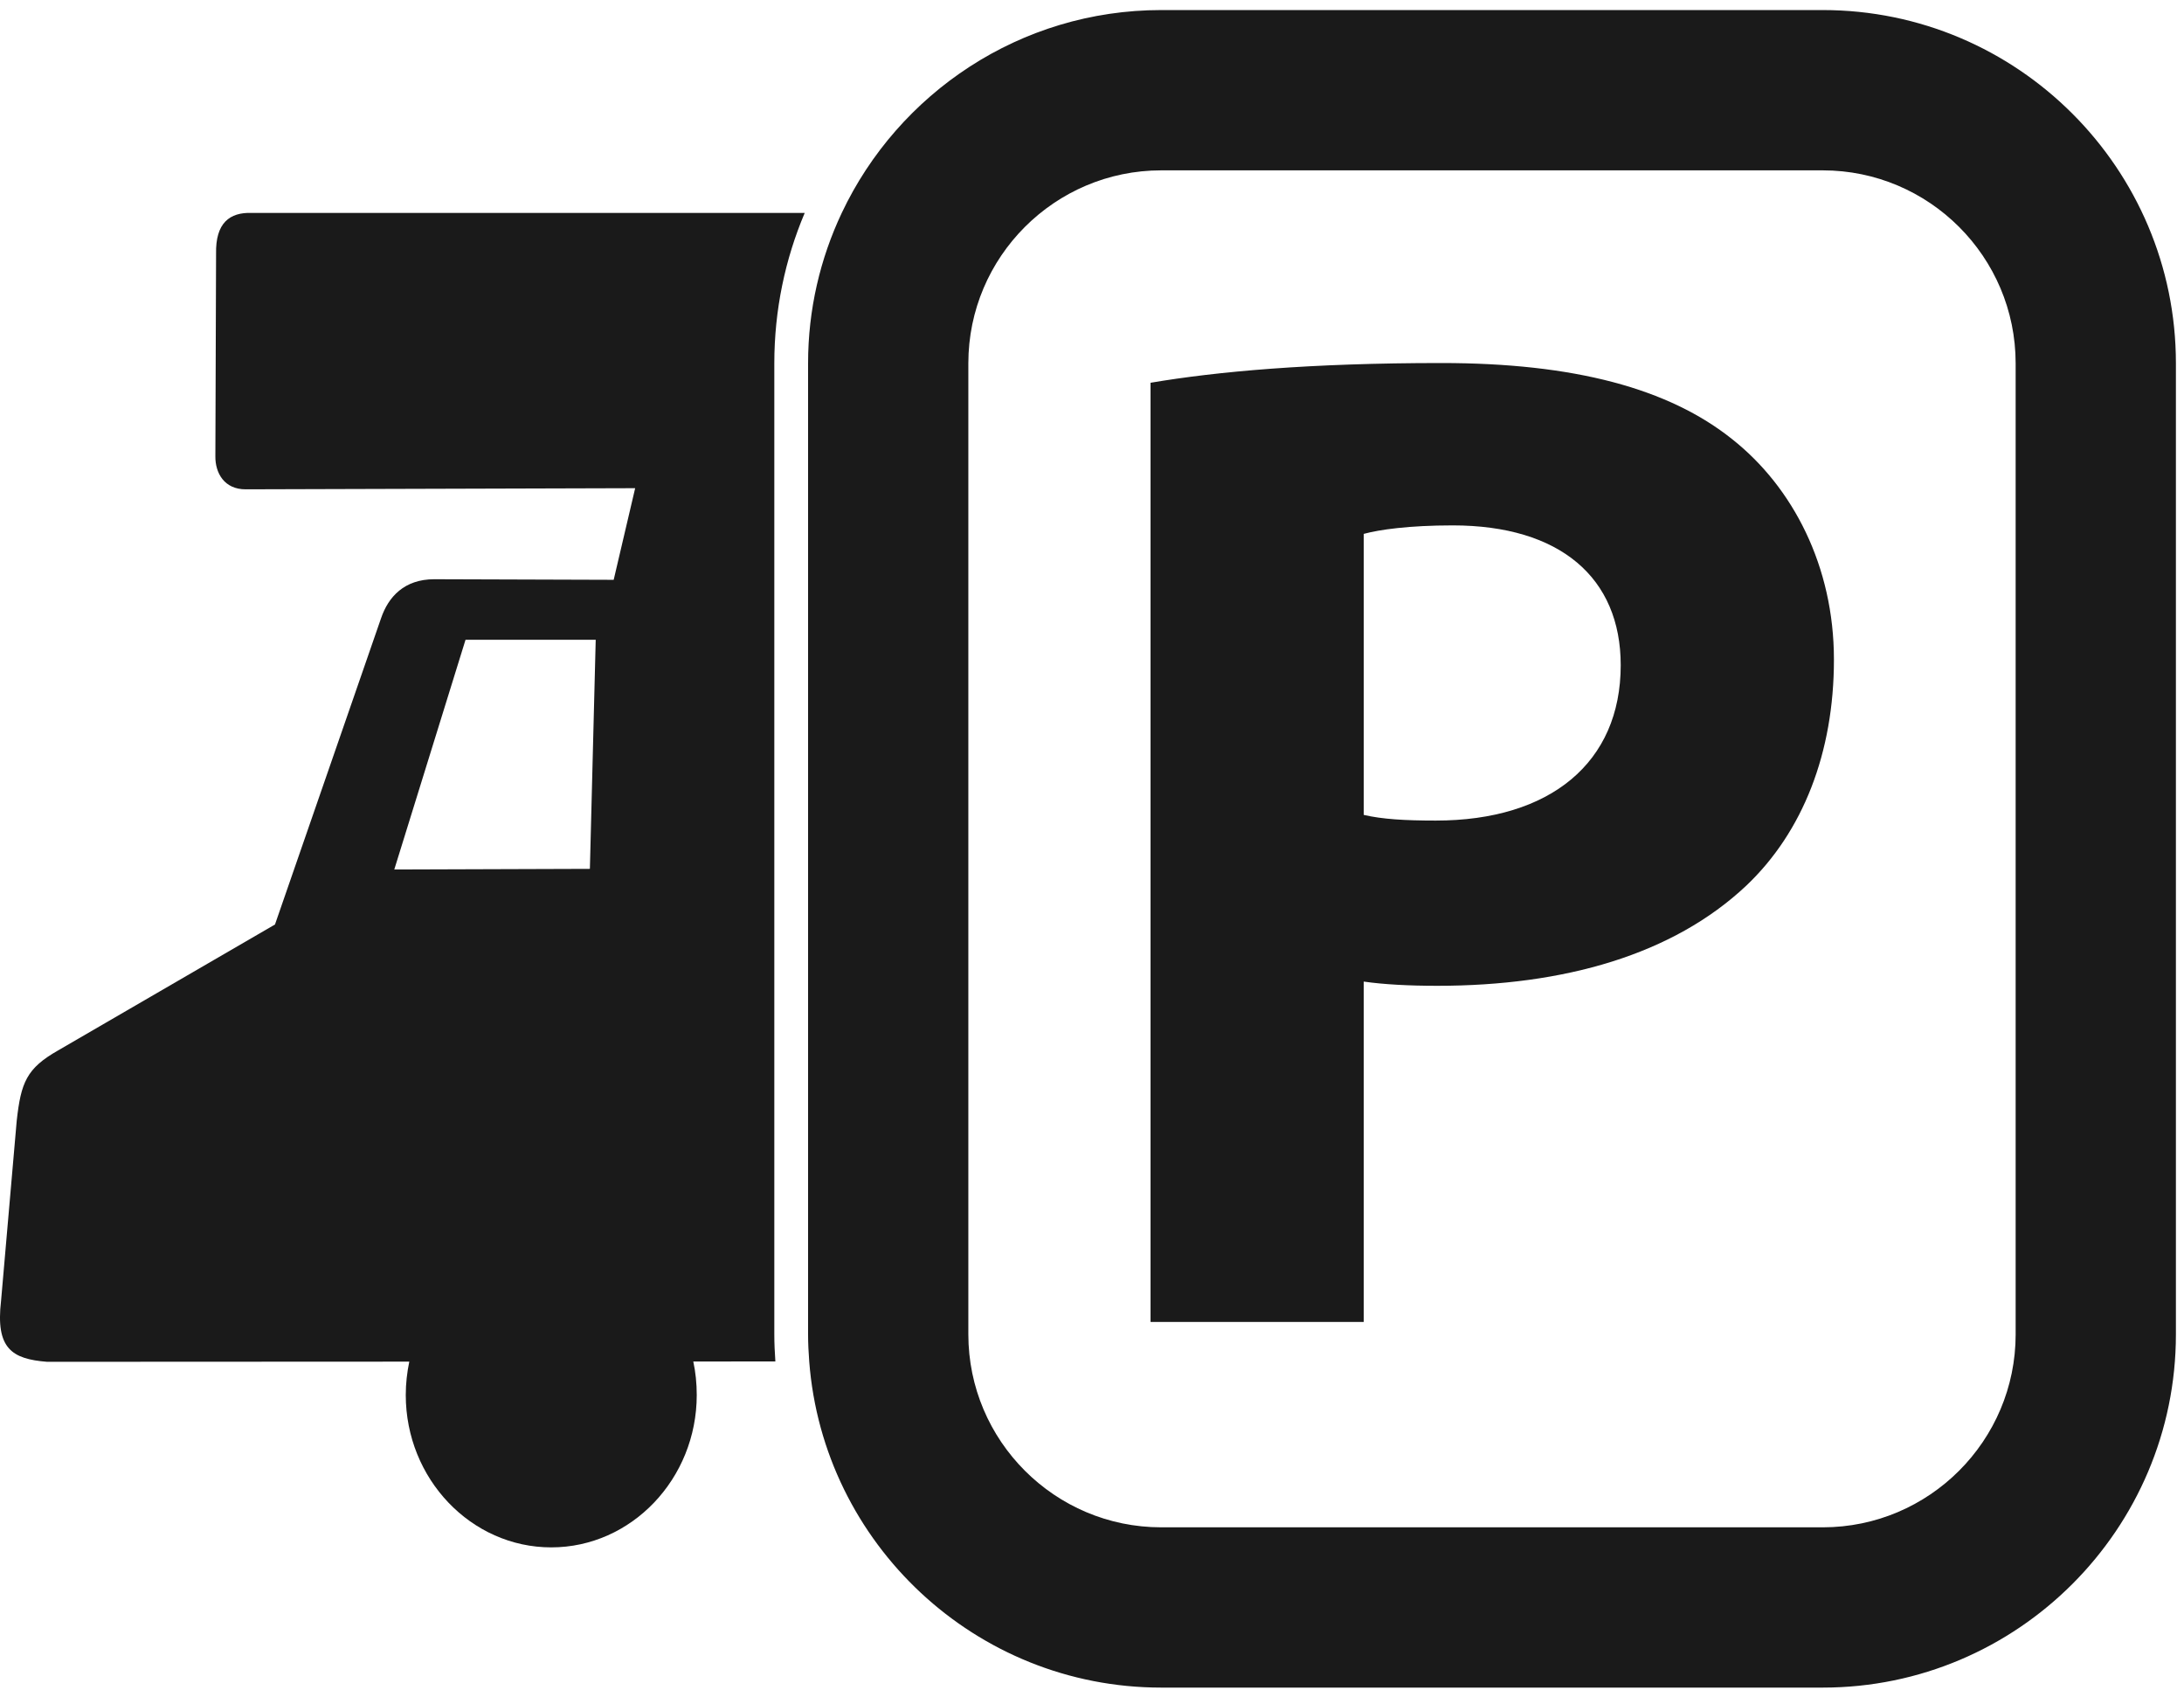
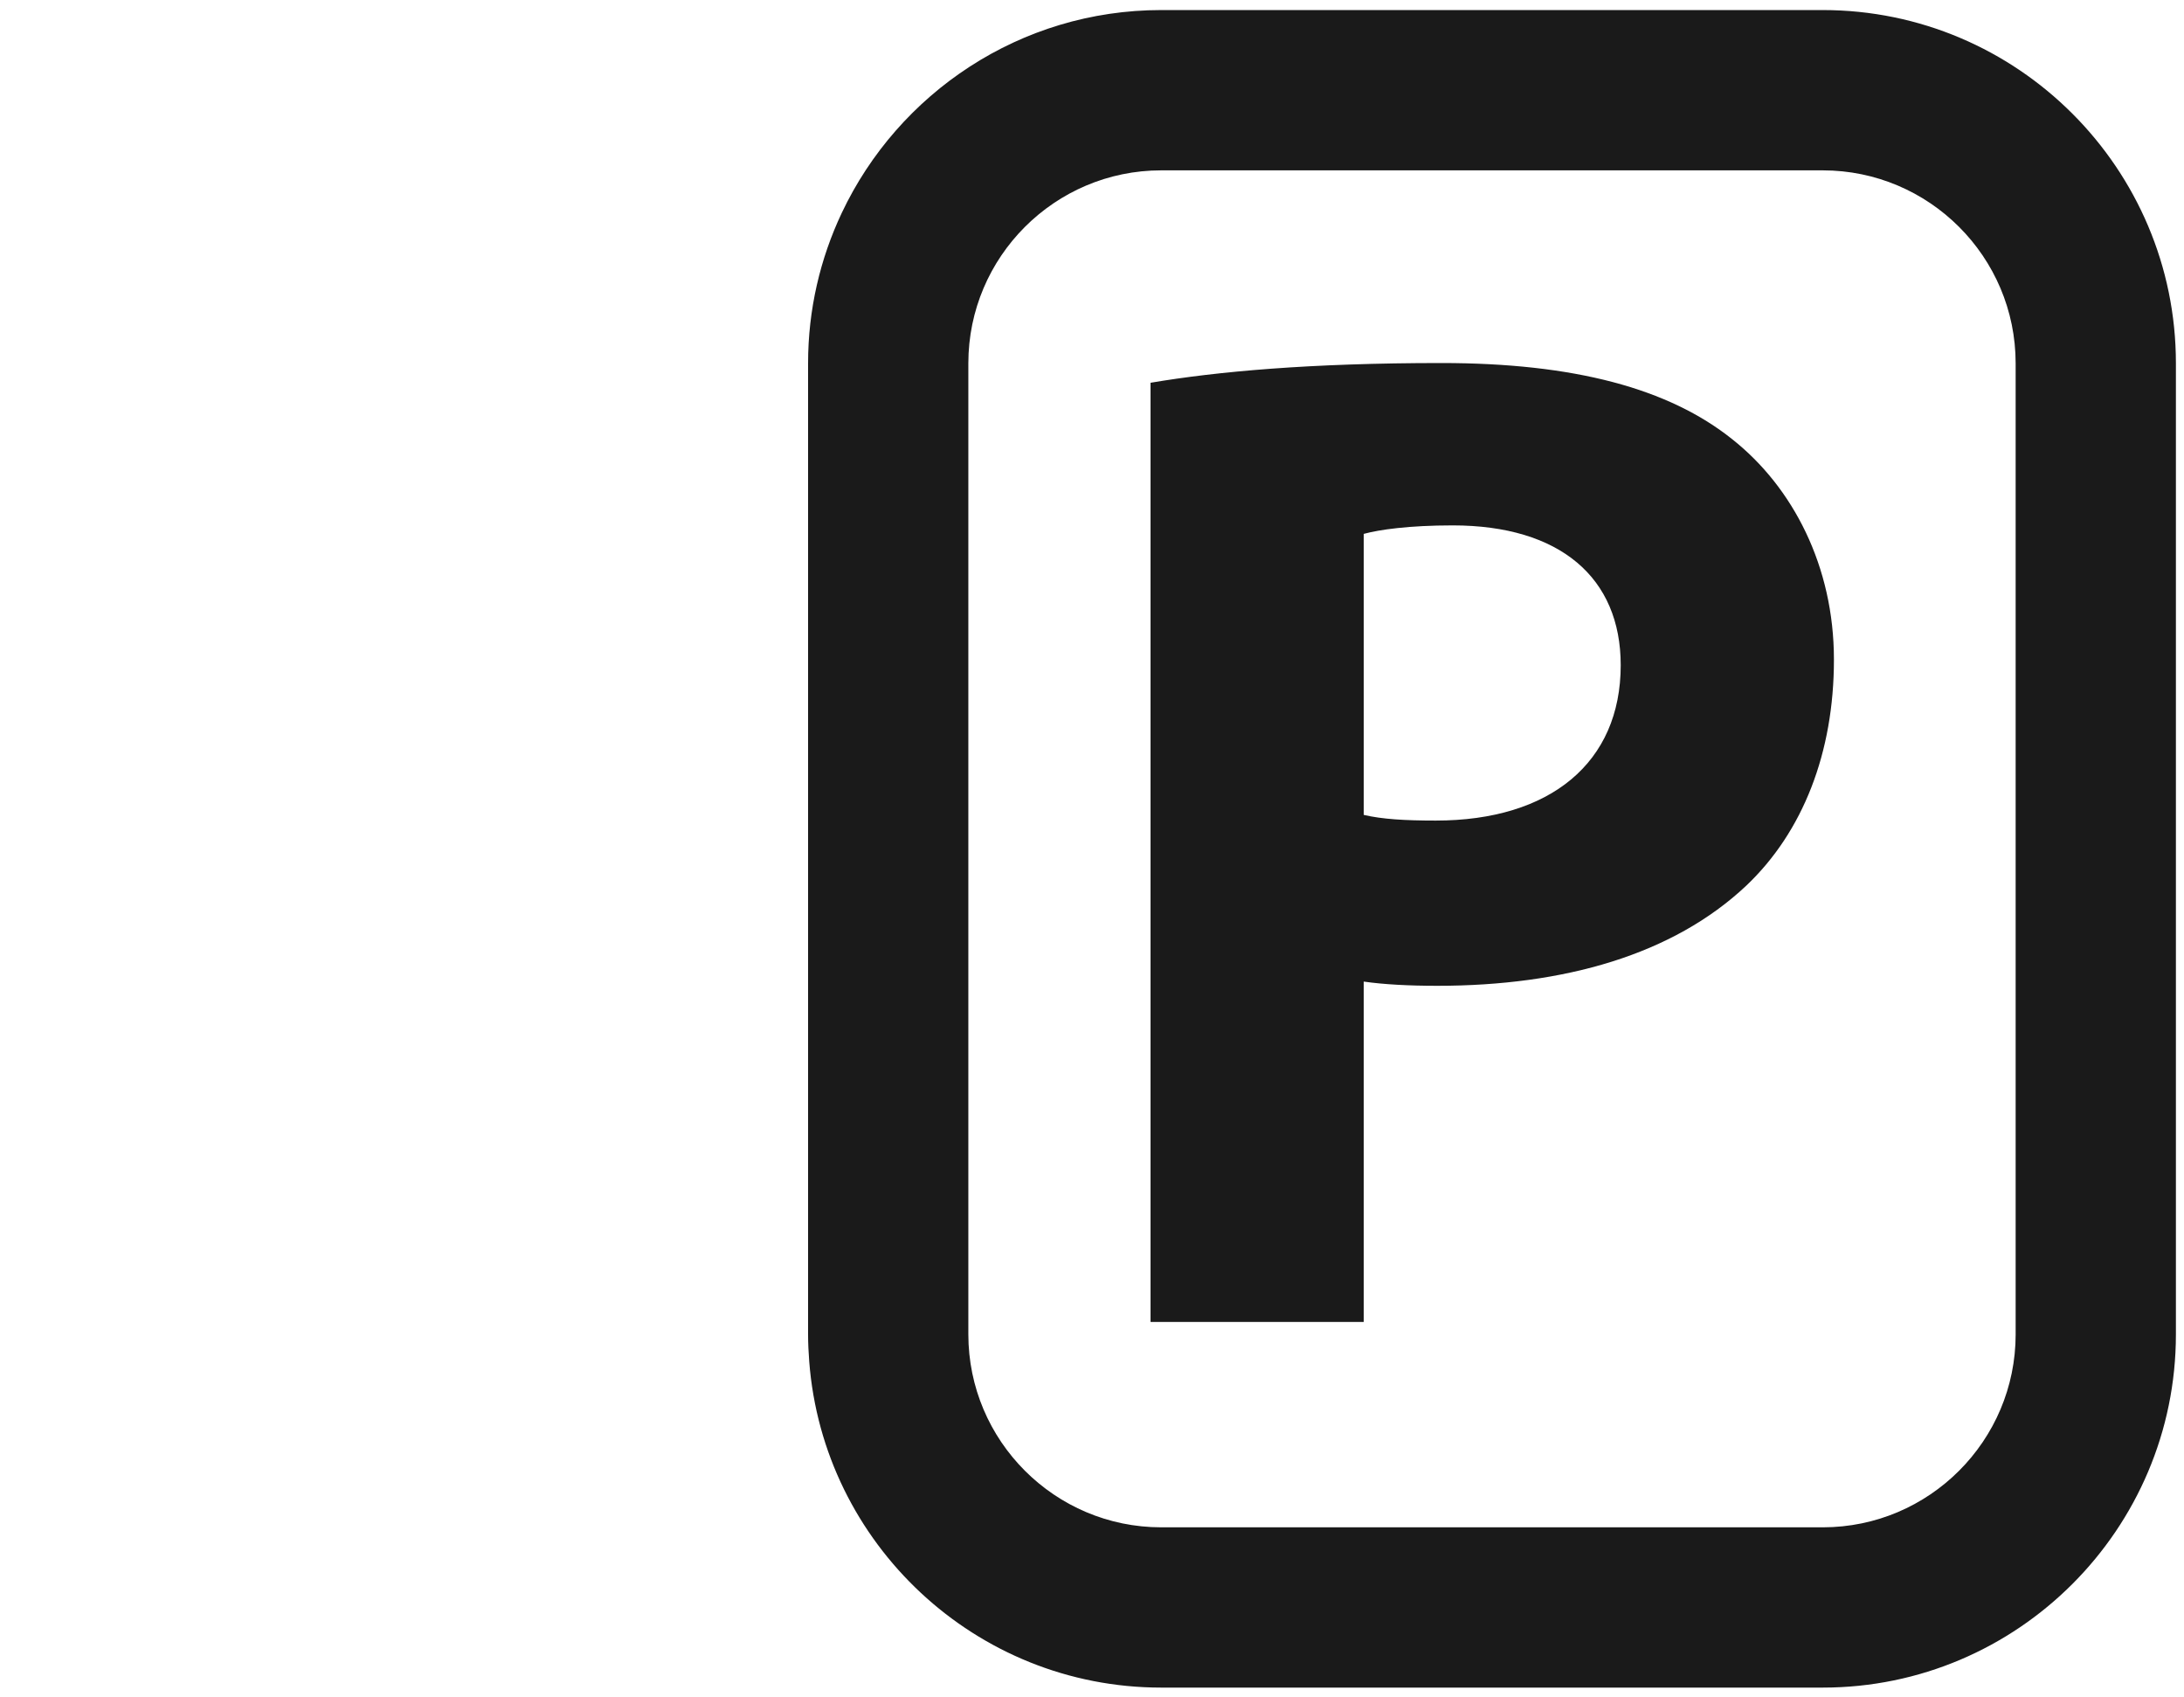
<svg xmlns="http://www.w3.org/2000/svg" xmlns:ns1="http://www.bohemiancoding.com/sketch/ns" width="139px" height="108px" viewBox="0 0 139 108" version="1.1">
  <title>icon_parking</title>
  <desc>Created with Sketch.</desc>
  <defs />
  <g id="Page-1" stroke="none" stroke-width="1" fill="none" fill-rule="evenodd" ns1:type="MSPage">
    <g id="icon_parking" ns1:type="MSLayerGroup" transform="translate(-1, 0)">
      <path d="M26.095,55.323 L38.543,55.283 L38.915,40.708 L30.629,40.708 L26.095,55.323 Z" id="Shape" ns1:type="MSShapeGroup" />
-       <path d="M26.095,55.323 L38.543,55.283 L38.915,40.708 L30.629,40.708 L26.095,55.323 Z" id="Shape" ns1:type="MSShapeGroup" />
-       <path d="M26.095,55.323 L38.543,55.283 L38.915,40.708 L30.629,40.708 L26.095,55.323 Z" id="Shape" ns1:type="MSShapeGroup" />
-       <path d="M117.011,10.839 L74.905,10.839 C68.136,10.839 62.63,16.346 62.63,23.115 L62.63,84.9 C62.63,91.671 68.136,97.18 74.905,97.18 L117.01,97.18 C123.779,97.18 129.285,91.671 129.285,84.9 L129.285,23.115 C129.286,16.346 123.779,10.839 117.011,10.839 L117.011,10.839 Z" id="Shape" ns1:type="MSShapeGroup" />
-       <path d="M117.011,0.64 L74.905,0.64 C65.933,0.64 58.175,5.927 54.574,13.547 C53.201,16.452 52.43,19.694 52.43,23.115 L52.43,40.708 L52.43,55.323 L52.43,84.9 C52.43,85.481 52.459,86.054 52.503,86.624 C53.387,98.216 63.094,107.377 74.905,107.377 L80.593,107.377 L111.322,107.377 L117.01,107.377 C129.403,107.377 139.485,97.295 139.485,84.9 L139.485,23.115 C139.485,10.722 129.403,0.64 117.011,0.64 L117.011,0.64 Z M129.286,84.899 C129.286,91.67 123.779,97.179 117.011,97.179 L74.905,97.179 C68.136,97.179 62.63,91.67 62.63,84.899 L62.63,23.115 C62.63,16.346 68.136,10.839 74.905,10.839 L117.01,10.839 C123.779,10.839 129.285,16.346 129.285,23.115 L129.285,84.899 L129.286,84.899 Z" id="Shape" fill="#1A1A1A" ns1:type="MSShapeGroup" />
-       <path d="M50.281,23.115 C50.281,19.723 50.97,16.49 52.216,13.547 L17.028,13.547 C15.607,13.497 14.711,14.192 14.752,16.147 C14.739,20.432 14.72,24.736 14.707,29.039 C14.698,30.091 15.269,31.143 16.645,31.134 L41.425,31.062 L40.058,36.892 L28.637,36.855 C26.736,36.855 25.721,37.968 25.256,39.326 C23.006,45.82 20.75,52.326 18.501,58.823 L4.697,66.836 C2.691,67.976 2.334,68.872 2.064,71.311 C1.735,75.125 1.397,78.941 1.068,82.761 C0.711,85.804 1.753,86.469 3.997,86.648 L27.049,86.637 C26.907,87.317 26.825,88.034 26.825,88.76 C26.825,94.093 30.984,98.455 36.084,98.455 C41.185,98.455 45.344,94.093 45.344,88.76 C45.344,88.019 45.27,87.306 45.124,86.628 L50.348,86.625 C50.308,86.054 50.281,85.48 50.281,84.899 L50.281,23.115 L50.281,23.115 Z M38.543,55.283 L26.094,55.324 L30.628,40.708 L38.914,40.708 L38.543,55.283 L38.543,55.283 Z" id="Shape" fill="#1A1A1A" ns1:type="MSShapeGroup" />
+       <path d="M117.011,0.64 L74.905,0.64 C65.933,0.64 58.175,5.927 54.574,13.547 C53.201,16.452 52.43,19.694 52.43,23.115 L52.43,40.708 L52.43,84.9 C52.43,85.481 52.459,86.054 52.503,86.624 C53.387,98.216 63.094,107.377 74.905,107.377 L80.593,107.377 L111.322,107.377 L117.01,107.377 C129.403,107.377 139.485,97.295 139.485,84.9 L139.485,23.115 C139.485,10.722 129.403,0.64 117.011,0.64 L117.011,0.64 Z M129.286,84.899 C129.286,91.67 123.779,97.179 117.011,97.179 L74.905,97.179 C68.136,97.179 62.63,91.67 62.63,84.899 L62.63,23.115 C62.63,16.346 68.136,10.839 74.905,10.839 L117.01,10.839 C123.779,10.839 129.285,16.346 129.285,23.115 L129.285,84.899 L129.286,84.899 Z" id="Shape" fill="#1A1A1A" ns1:type="MSShapeGroup" />
      <path d="M111.25,27.949 C107.206,24.713 101.184,23.098 92.738,23.098 C84.384,23.098 78.452,23.638 74.226,24.354 L74.226,84.112 L87.794,84.112 L87.794,62.455 C89.055,62.637 90.669,62.724 92.468,62.724 C100.556,62.724 107.476,60.747 112.147,56.346 C115.743,52.931 117.72,47.9 117.72,41.969 C117.721,36.035 115.111,31.003 111.25,27.949 L111.25,27.949 Z M92.379,52.211 C90.402,52.211 88.963,52.122 87.795,51.85 L87.795,33.969 C88.784,33.7 90.67,33.429 93.458,33.429 C100.287,33.429 104.15,36.755 104.15,42.325 C104.15,48.528 99.658,52.211 92.379,52.211 L92.379,52.211 Z" id="Shape" fill="#1A1A1A" ns1:type="MSShapeGroup" />
    </g>
  </g>
</svg>